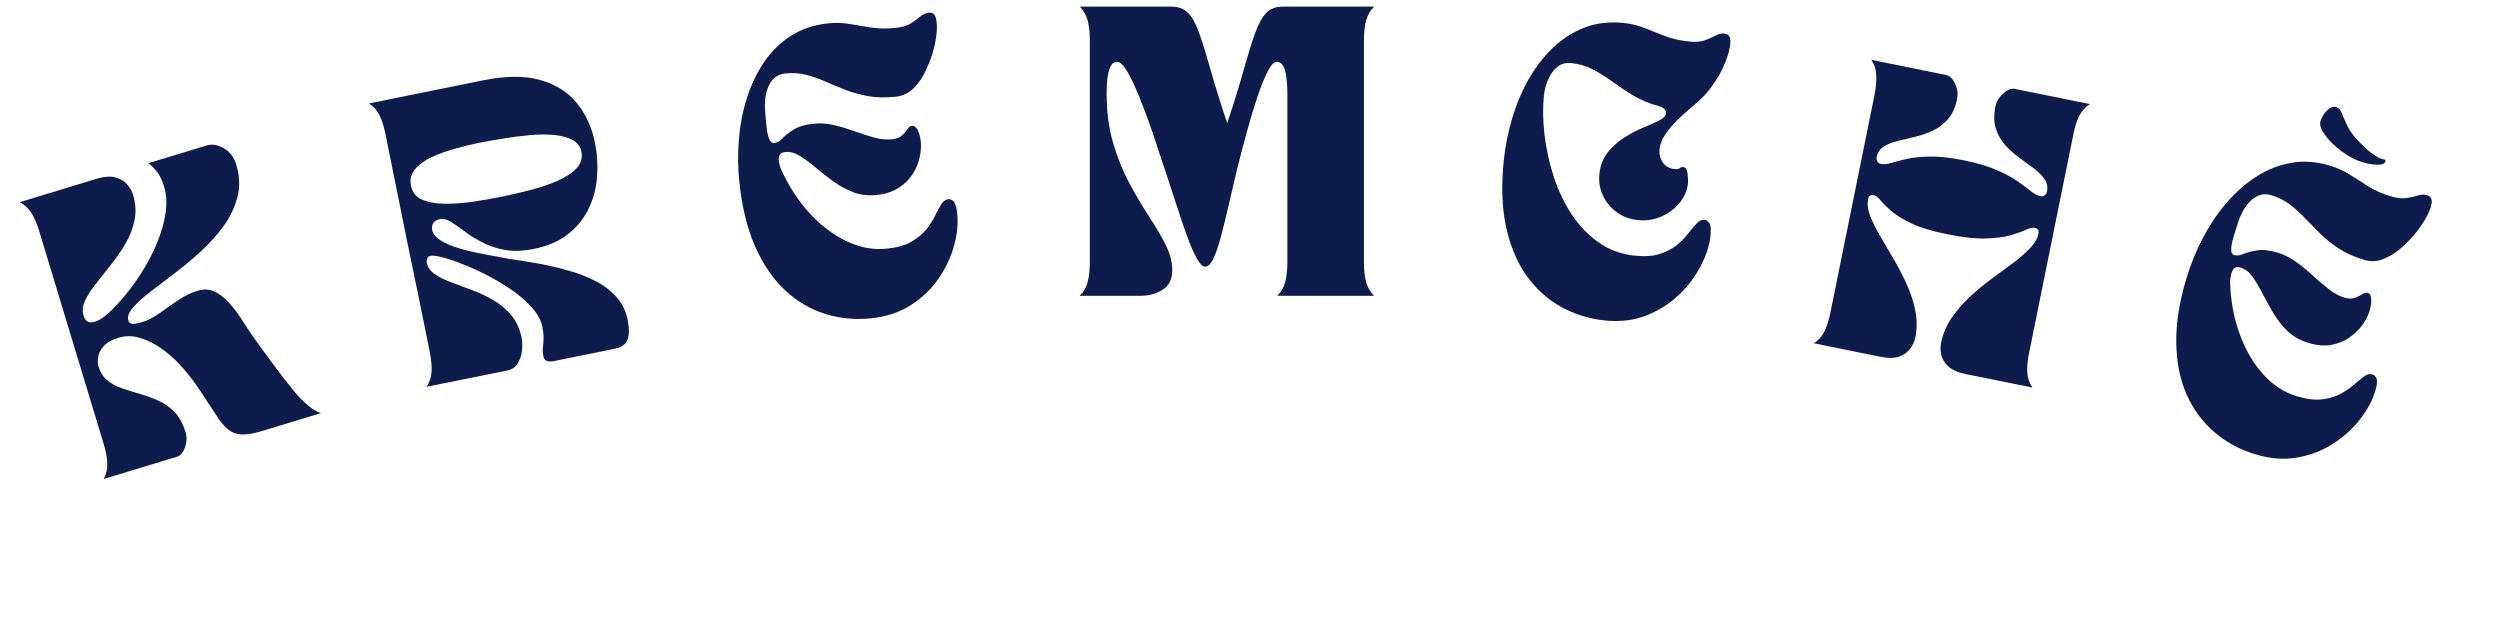
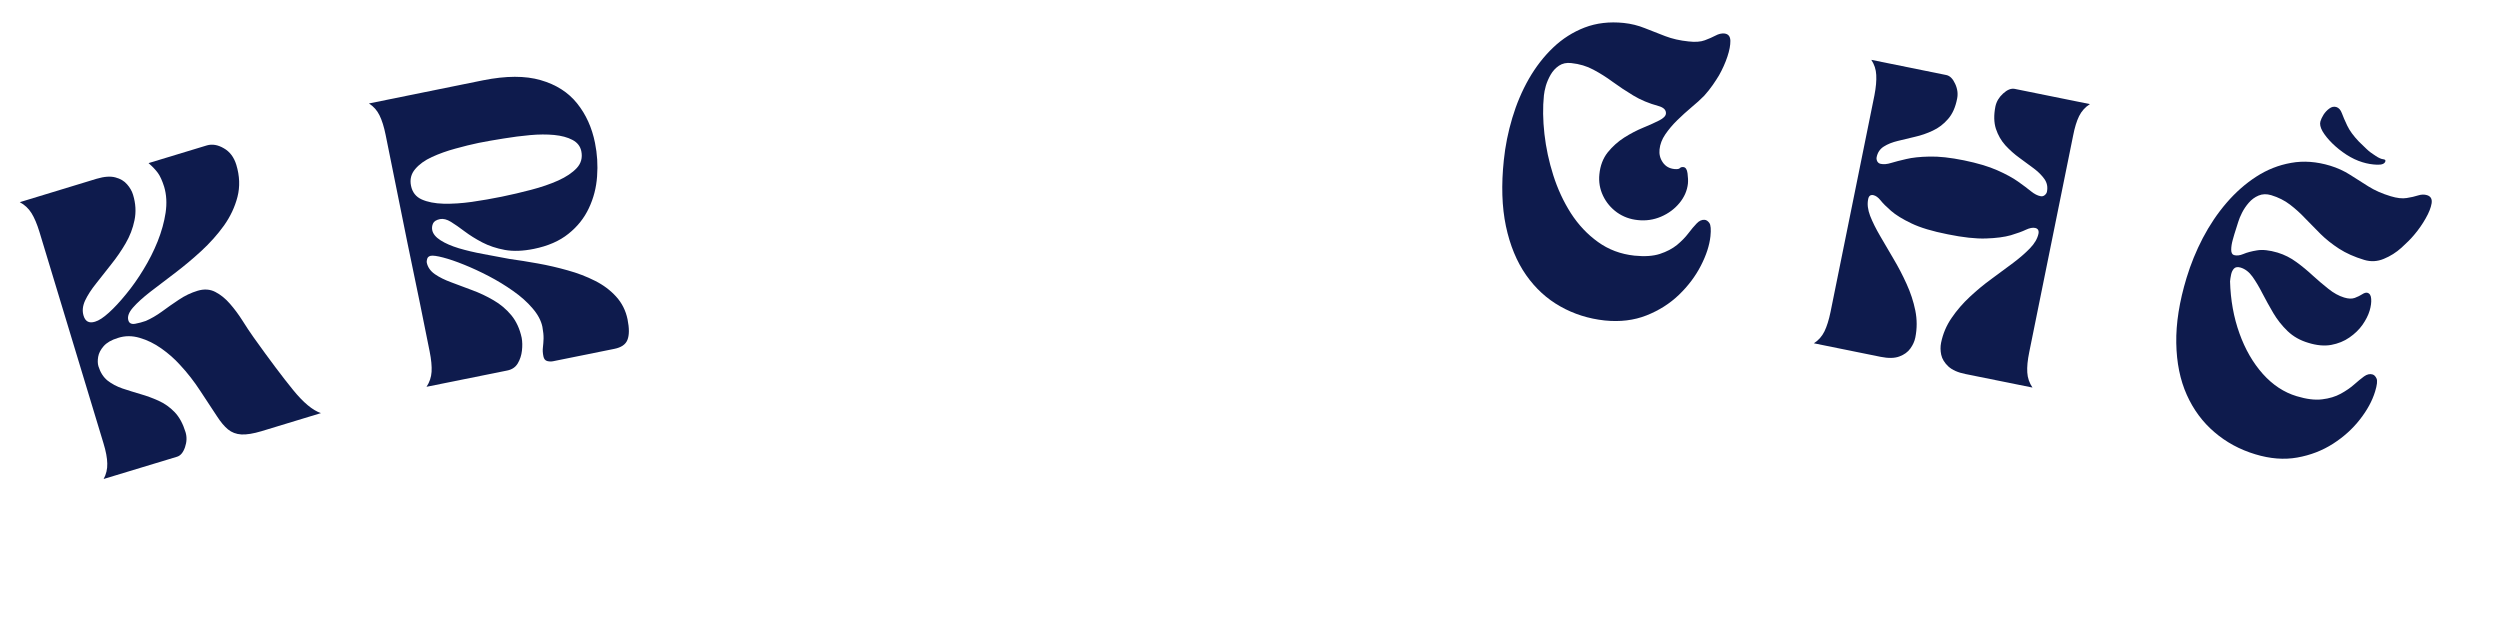
<svg xmlns="http://www.w3.org/2000/svg" version="1.2" preserveAspectRatio="xMidYMid meet" height="100" viewBox="0 0 300 75" zoomAndPan="magnify" width="400">
  <defs />
  <g id="bf7bf12cd4">
    <g style="fill:#0e1b4d;fill-opacity:1;">
      <g transform="translate(12.107, 57.573)">
        <path d="M 9.141 -2.766 L 0.328 -0.094 C 0.641 -0.664 0.785 -1.285 0.766 -1.953 C 0.754 -2.617 0.602 -3.426 0.312 -4.375 L -7.375 -29.75 C -7.664 -30.695 -7.984 -31.445 -8.328 -32 C -8.68 -32.562 -9.148 -33 -9.734 -33.312 L -0.5 -36.125 C 0.414 -36.395 1.164 -36.445 1.75 -36.281 C 2.344 -36.125 2.805 -35.848 3.141 -35.453 C 3.484 -35.066 3.723 -34.648 3.859 -34.203 C 4.18 -33.148 4.238 -32.129 4.031 -31.141 C 3.832 -30.16 3.473 -29.227 2.953 -28.344 C 2.441 -27.469 1.863 -26.629 1.219 -25.828 C 0.582 -25.023 -0.016 -24.266 -0.578 -23.547 C -1.148 -22.836 -1.586 -22.16 -1.891 -21.516 C -2.191 -20.867 -2.254 -20.258 -2.078 -19.688 C -1.867 -18.988 -1.41 -18.75 -0.703 -18.969 C -0.242 -19.102 0.305 -19.461 0.953 -20.047 C 1.598 -20.629 2.285 -21.367 3.016 -22.266 C 3.754 -23.16 4.453 -24.148 5.109 -25.234 C 5.773 -26.316 6.344 -27.441 6.812 -28.609 C 7.281 -29.785 7.598 -30.93 7.766 -32.047 C 7.93 -33.172 7.875 -34.207 7.594 -35.156 C 7.363 -35.883 7.113 -36.438 6.844 -36.812 C 6.57 -37.188 6.195 -37.582 5.719 -38 L 12.719 -40.125 C 13.363 -40.312 14.039 -40.195 14.75 -39.781 C 15.469 -39.375 15.969 -38.711 16.25 -37.797 C 16.656 -36.453 16.703 -35.172 16.391 -33.953 C 16.078 -32.734 15.535 -31.582 14.766 -30.5 C 13.992 -29.426 13.086 -28.41 12.047 -27.453 C 11.016 -26.504 9.961 -25.625 8.891 -24.812 C 7.816 -24 6.832 -23.25 5.938 -22.562 C 5.051 -21.875 4.352 -21.238 3.844 -20.656 C 3.344 -20.082 3.16 -19.57 3.297 -19.125 C 3.398 -18.781 3.672 -18.645 4.109 -18.719 C 4.547 -18.801 4.973 -18.914 5.391 -19.062 C 6.035 -19.344 6.68 -19.719 7.328 -20.188 C 7.973 -20.664 8.648 -21.141 9.359 -21.609 C 10.066 -22.086 10.82 -22.445 11.625 -22.688 C 12.395 -22.914 13.094 -22.867 13.719 -22.547 C 14.352 -22.223 14.941 -21.75 15.484 -21.125 C 16.023 -20.508 16.523 -19.836 16.984 -19.109 C 17.441 -18.379 17.883 -17.711 18.312 -17.109 C 20.238 -14.41 21.82 -12.301 23.062 -10.781 C 24.301 -9.258 25.414 -8.332 26.406 -8 L 19.266 -5.828 C 18.285 -5.535 17.484 -5.406 16.859 -5.438 C 16.234 -5.477 15.695 -5.68 15.25 -6.047 C 14.812 -6.41 14.375 -6.93 13.938 -7.609 C 13.352 -8.484 12.691 -9.488 11.953 -10.625 C 11.211 -11.77 10.391 -12.828 9.484 -13.797 C 8.836 -14.516 8.098 -15.164 7.266 -15.75 C 6.43 -16.344 5.562 -16.77 4.656 -17.031 C 3.75 -17.301 2.875 -17.297 2.031 -17.016 C 1.27 -16.785 0.703 -16.457 0.328 -16.031 C -0.035 -15.613 -0.254 -15.188 -0.328 -14.75 C -0.398 -14.32 -0.391 -13.945 -0.297 -13.625 C -0.066 -12.883 0.297 -12.312 0.797 -11.906 C 1.305 -11.508 1.906 -11.191 2.594 -10.953 C 3.289 -10.723 4.008 -10.5 4.75 -10.281 C 5.488 -10.07 6.211 -9.805 6.922 -9.484 C 7.641 -9.16 8.281 -8.707 8.844 -8.125 C 9.406 -7.539 9.844 -6.738 10.156 -5.719 C 10.332 -5.145 10.312 -4.539 10.094 -3.906 C 9.875 -3.27 9.555 -2.891 9.141 -2.766 Z M 9.141 -2.766" style="stroke:none" />
      </g>
    </g>
    <g style="fill:#0e1b4d;fill-opacity:1;">
      <g transform="translate(50.806, 46.493)">
        <path d="M -6.531 -34.078 L 7.172 -36.859 C 9.93 -37.41 12.234 -37.414 14.078 -36.875 C 15.93 -36.344 17.391 -35.41 18.453 -34.078 C 19.516 -32.754 20.227 -31.176 20.594 -29.344 C 20.863 -28.02 20.945 -26.68 20.844 -25.328 C 20.75 -23.973 20.422 -22.703 19.859 -21.516 C 19.305 -20.328 18.488 -19.301 17.406 -18.438 C 16.332 -17.57 14.945 -16.969 13.25 -16.625 C 11.957 -16.363 10.801 -16.32 9.781 -16.5 C 8.77 -16.688 7.863 -16.988 7.062 -17.406 C 6.27 -17.82 5.562 -18.266 4.938 -18.734 C 4.32 -19.203 3.773 -19.582 3.297 -19.875 C 2.828 -20.164 2.395 -20.273 2 -20.203 C 1.551 -20.109 1.27 -19.93 1.156 -19.672 C 1.039 -19.41 1.008 -19.145 1.062 -18.875 C 1.156 -18.426 1.488 -18.02 2.062 -17.656 C 2.633 -17.289 3.363 -16.973 4.25 -16.703 C 5.133 -16.441 6.102 -16.211 7.156 -16.016 C 8.219 -15.816 9.273 -15.617 10.328 -15.422 C 11.398 -15.273 12.539 -15.094 13.75 -14.875 C 14.969 -14.656 16.16 -14.379 17.328 -14.047 C 18.504 -13.723 19.594 -13.305 20.594 -12.797 C 21.594 -12.297 22.438 -11.664 23.125 -10.906 C 23.82 -10.145 24.281 -9.234 24.5 -8.172 C 24.719 -7.086 24.711 -6.266 24.484 -5.703 C 24.266 -5.148 23.734 -4.789 22.891 -4.625 L 15.547 -3.141 C 15.316 -3.098 15.082 -3.109 14.844 -3.172 C 14.613 -3.242 14.469 -3.426 14.406 -3.719 C 14.32 -4.125 14.301 -4.488 14.344 -4.812 C 14.383 -5.145 14.41 -5.5 14.422 -5.875 C 14.43 -6.25 14.383 -6.719 14.281 -7.281 C 14.125 -8.031 13.727 -8.77 13.094 -9.5 C 12.469 -10.238 11.691 -10.93 10.766 -11.578 C 9.836 -12.234 8.863 -12.828 7.844 -13.359 C 6.82 -13.891 5.832 -14.348 4.875 -14.734 C 3.926 -15.117 3.086 -15.406 2.359 -15.594 C 1.641 -15.781 1.145 -15.848 0.875 -15.797 C 0.645 -15.742 0.504 -15.617 0.453 -15.422 C 0.398 -15.223 0.383 -15.078 0.406 -14.984 C 0.52 -14.43 0.844 -13.969 1.375 -13.594 C 1.906 -13.227 2.566 -12.898 3.359 -12.609 C 4.148 -12.316 4.984 -12.004 5.859 -11.672 C 6.742 -11.348 7.594 -10.945 8.406 -10.469 C 9.227 -10 9.941 -9.398 10.547 -8.672 C 11.148 -7.941 11.566 -7.035 11.797 -5.953 C 11.879 -5.492 11.891 -4.984 11.828 -4.422 C 11.766 -3.859 11.598 -3.348 11.328 -2.891 C 11.055 -2.43 10.633 -2.145 10.062 -2.031 L 0.375 -0.078 C 0.738 -0.617 0.941 -1.219 0.984 -1.875 C 1.023 -2.539 0.945 -3.359 0.75 -4.328 L -0.422 -10.141 L -1.906 -17.312 L -4.531 -30.312 C -4.727 -31.281 -4.973 -32.062 -5.266 -32.656 C -5.555 -33.25 -5.977 -33.723 -6.531 -34.078 Z M 6.625 -29.344 C 5.77 -29.164 4.836 -28.938 3.828 -28.656 C 2.828 -28.383 1.895 -28.051 1.031 -27.656 C 0.164 -27.258 -0.504 -26.773 -0.984 -26.203 C -1.473 -25.629 -1.641 -24.961 -1.484 -24.203 C -1.328 -23.422 -0.898 -22.875 -0.203 -22.562 C 0.492 -22.25 1.367 -22.078 2.422 -22.047 C 3.484 -22.023 4.613 -22.098 5.812 -22.266 C 7.02 -22.441 8.219 -22.648 9.406 -22.891 C 10.57 -23.129 11.75 -23.406 12.938 -23.719 C 14.133 -24.031 15.211 -24.398 16.172 -24.828 C 17.141 -25.266 17.883 -25.766 18.406 -26.328 C 18.926 -26.891 19.109 -27.562 18.953 -28.344 C 18.828 -28.945 18.473 -29.398 17.891 -29.703 C 17.305 -30.016 16.57 -30.211 15.688 -30.297 C 14.812 -30.379 13.852 -30.375 12.812 -30.281 C 11.77 -30.188 10.711 -30.051 9.641 -29.875 C 8.578 -29.707 7.57 -29.531 6.625 -29.344 Z M 6.625 -29.344" style="stroke:none" />
      </g>
    </g>
    <g style="fill:#0e1b4d;fill-opacity:1;">
      <g transform="translate(89.666, 39.242)">
-         <path d="M -0.938 -17.344 C -1.125 -19.051 -1.145 -20.77 -1 -22.5 C -0.863 -24.238 -0.539 -25.906 -0.031 -27.5 C 0.477 -29.094 1.164 -30.523 2.031 -31.797 C 2.895 -33.066 3.961 -34.113 5.234 -34.938 C 6.504 -35.758 7.992 -36.258 9.703 -36.438 C 10.598 -36.531 11.461 -36.504 12.297 -36.359 C 13.141 -36.223 14.004 -36.082 14.891 -35.938 C 15.785 -35.801 16.75 -35.785 17.781 -35.891 C 18.582 -35.973 19.203 -36.156 19.641 -36.438 C 20.086 -36.727 20.469 -37.004 20.781 -37.266 C 21.102 -37.523 21.438 -37.676 21.781 -37.719 C 22.25 -37.77 22.539 -37.535 22.656 -37.016 C 22.781 -36.504 22.797 -35.859 22.703 -35.078 C 22.617 -34.297 22.445 -33.5 22.188 -32.688 C 22.02 -32.145 21.754 -31.484 21.391 -30.703 C 21.035 -29.93 20.562 -29.25 19.969 -28.656 C 19.375 -28.062 18.664 -27.723 17.844 -27.641 C 16.625 -27.504 15.52 -27.523 14.531 -27.703 C 13.551 -27.879 12.641 -28.129 11.797 -28.453 C 10.961 -28.785 10.16 -29.117 9.391 -29.453 C 8.629 -29.797 7.852 -30.066 7.062 -30.266 C 6.281 -30.461 5.438 -30.516 4.531 -30.422 C 3.969 -30.359 3.516 -30.148 3.172 -29.797 C 2.828 -29.453 2.578 -29.035 2.422 -28.547 C 2.266 -28.066 2.172 -27.594 2.141 -27.125 C 2.109 -26.664 2.109 -26.273 2.141 -25.953 C 2.16 -25.785 2.188 -25.484 2.219 -25.047 C 2.258 -24.617 2.305 -24.172 2.359 -23.703 C 2.422 -23.242 2.52 -22.852 2.656 -22.531 C 2.801 -22.207 2.988 -22.055 3.219 -22.078 C 3.562 -22.109 3.895 -22.289 4.219 -22.625 C 4.539 -22.969 4.988 -23.32 5.562 -23.688 C 6.133 -24.051 6.926 -24.285 7.938 -24.391 C 8.789 -24.484 9.633 -24.426 10.469 -24.219 C 11.301 -24.02 12.113 -23.773 12.906 -23.484 C 13.707 -23.191 14.484 -22.941 15.234 -22.734 C 15.992 -22.523 16.707 -22.457 17.375 -22.531 C 17.906 -22.582 18.305 -22.734 18.578 -22.984 C 18.848 -23.242 19.062 -23.492 19.219 -23.734 C 19.383 -23.984 19.562 -24.117 19.75 -24.141 C 20.031 -24.172 20.266 -24.004 20.453 -23.641 C 20.641 -23.273 20.766 -22.816 20.828 -22.266 C 20.891 -21.691 20.844 -21.055 20.688 -20.359 C 20.539 -19.672 20.266 -19.004 19.859 -18.359 C 19.453 -17.711 18.891 -17.16 18.172 -16.703 C 17.461 -16.242 16.582 -15.957 15.531 -15.844 C 14.508 -15.738 13.562 -15.852 12.688 -16.188 C 11.82 -16.531 11.016 -16.973 10.266 -17.516 C 9.523 -18.066 8.832 -18.613 8.188 -19.156 C 7.539 -19.707 6.914 -20.164 6.312 -20.531 C 5.707 -20.906 5.125 -21.062 4.562 -21 C 4.188 -20.957 3.953 -20.816 3.859 -20.578 C 3.773 -20.336 3.758 -20.066 3.812 -19.766 C 3.875 -19.473 3.945 -19.211 4.031 -18.984 C 4.957 -16.941 6.102 -15.172 7.469 -13.672 C 8.844 -12.18 10.336 -11.051 11.953 -10.281 C 13.578 -9.52 15.18 -9.227 16.766 -9.406 C 17.984 -9.531 18.961 -9.805 19.703 -10.234 C 20.453 -10.672 21.051 -11.164 21.5 -11.719 C 21.945 -12.281 22.297 -12.828 22.547 -13.359 C 22.805 -13.898 23.051 -14.352 23.281 -14.719 C 23.508 -15.094 23.797 -15.301 24.141 -15.344 C 24.348 -15.363 24.555 -15.273 24.766 -15.078 C 24.973 -14.891 25.117 -14.391 25.203 -13.578 C 25.328 -12.41 25.203 -11.145 24.828 -9.781 C 24.453 -8.414 23.836 -7.102 22.984 -5.844 C 22.129 -4.594 21.023 -3.531 19.672 -2.656 C 18.328 -1.781 16.734 -1.242 14.891 -1.047 C 12.953 -0.848 11.102 -1.023 9.344 -1.578 C 7.582 -2.129 5.984 -3.07 4.547 -4.406 C 3.109 -5.75 1.91 -7.5 0.953 -9.656 C 0.004 -11.812 -0.625 -14.375 -0.938 -17.344 Z M -0.938 -17.344" style="stroke:none" />
-       </g>
+         </g>
    </g>
    <g style="fill:#0e1b4d;fill-opacity:1;">
      <g transform="translate(129.219, 35.499)">
-         <path d="M 1.562 -30.609 C 1.562 -31.598 1.473 -32.41 1.297 -33.047 C 1.129 -33.691 0.812 -34.242 0.344 -34.703 L 11.375 -34.703 C 12.207 -34.703 12.875 -34.441 13.375 -33.922 C 13.875 -33.398 14.316 -32.582 14.703 -31.469 C 15.098 -30.363 15.547 -28.922 16.047 -27.141 C 16.547 -25.359 17.211 -23.219 18.047 -20.719 C 18.879 -23.219 19.539 -25.359 20.031 -27.141 C 20.531 -28.922 20.977 -30.363 21.375 -31.469 C 21.77 -32.582 22.211 -33.398 22.703 -33.922 C 23.203 -34.441 23.867 -34.703 24.703 -34.703 L 35.672 -34.703 C 35.211 -34.242 34.895 -33.691 34.719 -33.047 C 34.539 -32.41 34.453 -31.598 34.453 -30.609 L 34.453 -4.094 C 34.453 -3.102 34.539 -2.285 34.719 -1.641 C 34.895 -1.004 35.211 -0.457 35.672 0 L 24.047 0 C 24.516 -0.457 24.832 -1.004 25 -1.641 C 25.176 -2.285 25.266 -3.102 25.266 -4.094 L 25.266 -24.297 C 25.266 -24.828 25.234 -25.383 25.172 -25.969 C 25.117 -26.562 25.004 -27.062 24.828 -27.469 C 24.648 -27.875 24.367 -28.078 23.984 -28.078 C 23.66 -28.078 23.301 -27.691 22.906 -26.922 C 22.508 -26.16 22.098 -25.145 21.672 -23.875 C 21.242 -22.602 20.816 -21.188 20.391 -19.625 C 19.961 -18.062 19.551 -16.484 19.156 -14.891 C 18.812 -13.43 18.484 -12.023 18.172 -10.672 C 17.859 -9.316 17.555 -8.094 17.266 -7 C 16.973 -5.914 16.676 -5.062 16.375 -4.438 C 16.07 -3.812 15.75 -3.5 15.406 -3.5 C 15.102 -3.5 14.758 -3.836 14.375 -4.516 C 14 -5.203 13.609 -6.109 13.203 -7.234 C 12.797 -8.359 12.375 -9.598 11.938 -10.953 C 11.5 -12.305 11.062 -13.648 10.625 -14.984 C 10.477 -15.398 10.273 -16 10.016 -16.781 C 9.766 -17.57 9.473 -18.457 9.141 -19.438 C 8.805 -20.426 8.445 -21.422 8.062 -22.422 C 7.688 -23.43 7.305 -24.363 6.922 -25.219 C 6.535 -26.082 6.164 -26.773 5.812 -27.297 C 5.457 -27.816 5.141 -28.078 4.859 -28.078 C 4.484 -28.078 4.203 -27.875 4.016 -27.469 C 3.836 -27.062 3.719 -26.562 3.656 -25.969 C 3.602 -25.383 3.578 -24.828 3.578 -24.297 C 3.578 -22.066 3.844 -20.062 4.375 -18.281 C 4.906 -16.5 5.562 -14.883 6.344 -13.438 C 7.133 -12 7.914 -10.68 8.688 -9.484 C 9.469 -8.297 10.125 -7.176 10.656 -6.125 C 11.188 -5.07 11.453 -4.047 11.453 -3.047 C 11.453 -1.984 11.062 -1.207 10.281 -0.719 C 9.508 -0.238 8.613 0 7.594 0 L 0.344 0 C 0.812 -0.457 1.129 -1.004 1.297 -1.641 C 1.473 -2.285 1.562 -3.102 1.562 -4.094 Z M 1.562 -30.609" style="stroke:none" />
-       </g>
+         </g>
    </g>
    <g style="fill:#0e1b4d;fill-opacity:1;">
      <g transform="translate(177.77, 36.379)">
        <path d="M 14.797 2.078 C 12.859 1.867 11.082 1.305 9.469 0.391 C 7.852 -0.516 6.484 -1.77 5.359 -3.375 C 4.234 -4.988 3.426 -6.945 2.938 -9.25 C 2.457 -11.551 2.375 -14.188 2.688 -17.156 C 2.863 -18.863 3.203 -20.551 3.703 -22.219 C 4.203 -23.895 4.863 -25.457 5.688 -26.906 C 6.52 -28.352 7.492 -29.609 8.609 -30.672 C 9.723 -31.734 10.984 -32.535 12.391 -33.078 C 13.805 -33.617 15.367 -33.801 17.078 -33.625 C 17.973 -33.531 18.816 -33.32 19.609 -33 C 20.398 -32.688 21.211 -32.367 22.047 -32.047 C 22.891 -31.723 23.828 -31.508 24.859 -31.406 C 25.66 -31.312 26.312 -31.359 26.812 -31.547 C 27.312 -31.734 27.738 -31.922 28.094 -32.109 C 28.457 -32.305 28.812 -32.391 29.156 -32.359 C 29.625 -32.305 29.863 -32.016 29.875 -31.484 C 29.883 -30.961 29.766 -30.328 29.516 -29.578 C 29.266 -28.828 28.93 -28.082 28.516 -27.344 C 28.316 -27.008 28.066 -26.625 27.766 -26.188 C 27.461 -25.75 27.117 -25.316 26.734 -24.891 C 26.305 -24.453 25.797 -23.988 25.203 -23.5 C 24.617 -23.008 24.051 -22.492 23.5 -21.953 C 22.945 -21.41 22.469 -20.844 22.062 -20.25 C 21.664 -19.664 21.438 -19.066 21.375 -18.453 C 21.312 -17.879 21.441 -17.359 21.766 -16.891 C 22.086 -16.422 22.551 -16.156 23.156 -16.094 C 23.508 -16.062 23.727 -16.098 23.812 -16.203 C 23.906 -16.305 24.047 -16.348 24.234 -16.328 C 24.504 -16.305 24.672 -16.055 24.734 -15.578 C 24.797 -15.109 24.812 -14.695 24.781 -14.344 C 24.688 -13.5 24.348 -12.723 23.766 -12.016 C 23.18 -11.305 22.441 -10.758 21.547 -10.375 C 20.66 -10 19.734 -9.863 18.766 -9.969 C 17.836 -10.062 17.004 -10.367 16.266 -10.891 C 15.535 -11.422 14.977 -12.086 14.594 -12.891 C 14.207 -13.703 14.062 -14.562 14.156 -15.469 C 14.258 -16.508 14.594 -17.383 15.156 -18.094 C 15.727 -18.801 16.391 -19.395 17.141 -19.875 C 17.898 -20.352 18.66 -20.75 19.422 -21.062 C 20.18 -21.375 20.816 -21.66 21.328 -21.922 C 21.836 -22.18 22.109 -22.453 22.141 -22.734 C 22.18 -23.172 21.883 -23.477 21.25 -23.656 C 20.102 -23.969 19.094 -24.391 18.219 -24.922 C 17.344 -25.453 16.523 -25.992 15.766 -26.547 C 15.004 -27.109 14.227 -27.598 13.438 -28.016 C 12.656 -28.441 11.766 -28.707 10.766 -28.812 C 10.203 -28.875 9.719 -28.77 9.312 -28.5 C 8.906 -28.227 8.57 -27.867 8.312 -27.422 C 8.062 -26.984 7.867 -26.539 7.734 -26.094 C 7.609 -25.645 7.531 -25.258 7.5 -24.938 C 7.352 -23.508 7.375 -21.961 7.562 -20.297 C 7.75 -18.641 8.102 -16.988 8.625 -15.344 C 9.145 -13.707 9.848 -12.191 10.734 -10.797 C 11.629 -9.41 12.711 -8.258 13.984 -7.344 C 15.254 -6.426 16.711 -5.879 18.359 -5.703 C 19.578 -5.578 20.594 -5.645 21.406 -5.906 C 22.227 -6.176 22.914 -6.535 23.469 -6.984 C 24.02 -7.441 24.473 -7.906 24.828 -8.375 C 25.191 -8.852 25.523 -9.25 25.828 -9.562 C 26.129 -9.883 26.453 -10.031 26.797 -10 C 27.004 -9.977 27.191 -9.848 27.359 -9.609 C 27.523 -9.367 27.566 -8.844 27.484 -8.031 C 27.367 -6.938 26.984 -5.754 26.328 -4.484 C 25.68 -3.223 24.805 -2.062 23.703 -1 C 22.609 0.051 21.312 0.875 19.812 1.469 C 18.312 2.062 16.641 2.266 14.797 2.078 Z M 14.797 2.078" style="stroke:none" />
      </g>
    </g>
    <g style="fill:#0e1b4d;fill-opacity:1;">
      <g transform="translate(217.321, 41.133)">
        <path d="M 8.359 1.688 L 0.344 0.062 C 0.895 -0.289 1.316 -0.766 1.609 -1.359 C 1.898 -1.953 2.145 -2.734 2.344 -3.703 L 7.609 -29.688 C 7.797 -30.656 7.867 -31.473 7.828 -32.141 C 7.797 -32.805 7.598 -33.41 7.234 -33.953 L 16.25 -32.125 C 16.676 -32.031 17.023 -31.68 17.297 -31.078 C 17.578 -30.473 17.656 -29.875 17.531 -29.281 C 17.332 -28.258 16.969 -27.445 16.438 -26.844 C 15.914 -26.238 15.305 -25.773 14.609 -25.453 C 13.922 -25.129 13.211 -24.883 12.484 -24.719 C 11.754 -24.551 11.062 -24.383 10.406 -24.219 C 9.75 -24.062 9.191 -23.836 8.734 -23.547 C 8.273 -23.254 7.988 -22.828 7.875 -22.266 C 7.844 -22.109 7.867 -21.941 7.953 -21.766 C 8.047 -21.598 8.188 -21.5 8.375 -21.469 C 8.719 -21.395 9.129 -21.43 9.609 -21.578 C 10.086 -21.723 10.691 -21.879 11.422 -22.047 C 12.148 -22.223 13.078 -22.32 14.203 -22.344 C 15.336 -22.375 16.723 -22.223 18.359 -21.891 C 19.984 -21.555 21.312 -21.16 22.344 -20.703 C 23.383 -20.242 24.219 -19.789 24.844 -19.344 C 25.477 -18.895 26 -18.504 26.406 -18.172 C 26.812 -17.848 27.188 -17.656 27.531 -17.594 C 27.707 -17.551 27.875 -17.586 28.031 -17.703 C 28.188 -17.828 28.281 -17.969 28.312 -18.125 C 28.426 -18.688 28.328 -19.191 28.016 -19.641 C 27.703 -20.086 27.273 -20.516 26.734 -20.922 C 26.191 -21.328 25.617 -21.75 25.016 -22.188 C 24.41 -22.625 23.848 -23.125 23.328 -23.688 C 22.816 -24.258 22.438 -24.922 22.188 -25.672 C 21.945 -26.43 21.926 -27.32 22.125 -28.344 C 22.25 -28.938 22.555 -29.457 23.047 -29.906 C 23.547 -30.363 24.008 -30.551 24.438 -30.469 L 33.469 -28.641 C 32.906 -28.285 32.473 -27.805 32.172 -27.203 C 31.879 -26.609 31.641 -25.828 31.453 -24.859 L 26.188 1.125 C 25.988 2.094 25.91 2.906 25.953 3.562 C 25.992 4.227 26.203 4.832 26.578 5.375 L 18.531 3.75 C 17.633 3.57 16.953 3.27 16.484 2.844 C 16.023 2.414 15.738 1.945 15.625 1.438 C 15.52 0.938 15.516 0.457 15.609 0 C 15.828 -1.082 16.25 -2.078 16.875 -2.984 C 17.5 -3.898 18.227 -4.742 19.062 -5.516 C 19.895 -6.297 20.766 -7.016 21.672 -7.672 C 22.578 -8.336 23.438 -8.973 24.25 -9.578 C 25.062 -10.191 25.738 -10.781 26.281 -11.344 C 26.832 -11.914 27.172 -12.5 27.297 -13.094 C 27.367 -13.477 27.234 -13.707 26.891 -13.781 C 26.598 -13.844 26.227 -13.77 25.781 -13.562 C 25.344 -13.352 24.742 -13.133 23.984 -12.906 C 23.223 -12.688 22.227 -12.555 21 -12.516 C 19.77 -12.473 18.238 -12.641 16.406 -13.016 C 14.562 -13.379 13.109 -13.816 12.047 -14.328 C 10.984 -14.836 10.172 -15.336 9.609 -15.828 C 9.047 -16.316 8.625 -16.738 8.344 -17.094 C 8.062 -17.445 7.77 -17.656 7.469 -17.719 C 7.133 -17.781 6.93 -17.617 6.859 -17.234 C 6.734 -16.641 6.812 -15.973 7.094 -15.234 C 7.383 -14.492 7.785 -13.688 8.297 -12.812 C 8.805 -11.938 9.344 -11.02 9.906 -10.062 C 10.477 -9.102 11 -8.102 11.469 -7.062 C 11.945 -6.02 12.297 -4.957 12.516 -3.875 C 12.734 -2.789 12.734 -1.707 12.516 -0.625 C 12.422 -0.164 12.223 0.27 11.922 0.688 C 11.617 1.113 11.18 1.43 10.609 1.641 C 10.035 1.859 9.285 1.875 8.359 1.688 Z M 8.359 1.688" style="stroke:none" />
      </g>
    </g>
    <g style="fill:#0e1b4d;fill-opacity:1;">
      <g transform="translate(256.512, 49.686)">
        <path d="M 14.125 4.828 C 12.258 4.266 10.625 3.379 9.219 2.172 C 7.812 0.973 6.707 -0.516 5.906 -2.297 C 5.102 -4.086 4.68 -6.16 4.641 -8.516 C 4.598 -10.879 5.008 -13.488 5.875 -16.344 C 6.375 -17.988 7.023 -19.582 7.828 -21.125 C 8.641 -22.676 9.586 -24.082 10.672 -25.344 C 11.754 -26.602 12.941 -27.648 14.234 -28.484 C 15.535 -29.328 16.93 -29.879 18.422 -30.141 C 19.91 -30.41 21.477 -30.297 23.125 -29.797 C 23.977 -29.535 24.766 -29.176 25.484 -28.719 C 26.203 -28.258 26.941 -27.789 27.703 -27.312 C 28.473 -26.832 29.359 -26.441 30.359 -26.141 C 31.117 -25.91 31.758 -25.836 32.281 -25.922 C 32.812 -26.004 33.27 -26.109 33.656 -26.234 C 34.051 -26.359 34.41 -26.367 34.734 -26.266 C 35.18 -26.129 35.363 -25.801 35.281 -25.281 C 35.195 -24.758 34.957 -24.156 34.562 -23.469 C 34.176 -22.781 33.711 -22.117 33.172 -21.484 C 32.797 -21.035 32.289 -20.523 31.656 -19.953 C 31.031 -19.391 30.328 -18.945 29.547 -18.625 C 28.773 -18.301 27.988 -18.258 27.188 -18.5 C 26.02 -18.852 25.016 -19.301 24.172 -19.844 C 23.328 -20.395 22.586 -20.984 21.953 -21.609 C 21.316 -22.242 20.707 -22.863 20.125 -23.469 C 19.551 -24.082 18.941 -24.633 18.297 -25.125 C 17.648 -25.625 16.895 -26.004 16.031 -26.266 C 15.477 -26.43 14.973 -26.414 14.516 -26.219 C 14.066 -26.031 13.676 -25.742 13.344 -25.359 C 13.008 -24.973 12.738 -24.57 12.531 -24.156 C 12.32 -23.738 12.172 -23.375 12.078 -23.062 C 12.035 -22.906 11.945 -22.625 11.812 -22.219 C 11.676 -21.812 11.547 -21.379 11.422 -20.922 C 11.297 -20.473 11.234 -20.07 11.234 -19.719 C 11.234 -19.363 11.344 -19.148 11.562 -19.078 C 11.883 -18.984 12.258 -19.023 12.688 -19.203 C 13.125 -19.391 13.672 -19.535 14.328 -19.641 C 14.992 -19.754 15.816 -19.664 16.797 -19.375 C 17.617 -19.125 18.375 -18.742 19.062 -18.234 C 19.75 -17.734 20.406 -17.191 21.031 -16.609 C 21.664 -16.035 22.289 -15.504 22.906 -15.016 C 23.52 -14.523 24.145 -14.18 24.781 -13.984 C 25.289 -13.828 25.719 -13.812 26.062 -13.938 C 26.414 -14.07 26.711 -14.219 26.953 -14.375 C 27.203 -14.539 27.414 -14.598 27.594 -14.547 C 27.863 -14.461 28.008 -14.219 28.031 -13.812 C 28.062 -13.406 28 -12.938 27.844 -12.406 C 27.676 -11.852 27.391 -11.285 26.984 -10.703 C 26.578 -10.129 26.055 -9.625 25.422 -9.188 C 24.797 -8.75 24.066 -8.453 23.234 -8.297 C 22.41 -8.148 21.492 -8.234 20.484 -8.547 C 19.504 -8.836 18.676 -9.305 18 -9.953 C 17.32 -10.609 16.75 -11.332 16.281 -12.125 C 15.812 -12.926 15.379 -13.707 14.984 -14.469 C 14.598 -15.227 14.203 -15.895 13.797 -16.469 C 13.391 -17.039 12.91 -17.41 12.359 -17.578 C 12.004 -17.68 11.738 -17.641 11.562 -17.453 C 11.395 -17.273 11.281 -17.035 11.219 -16.734 C 11.156 -16.43 11.113 -16.16 11.094 -15.922 C 11.156 -13.68 11.531 -11.602 12.219 -9.688 C 12.906 -7.77 13.844 -6.145 15.031 -4.812 C 16.219 -3.488 17.57 -2.598 19.094 -2.141 C 20.27 -1.785 21.285 -1.66 22.141 -1.766 C 23.004 -1.867 23.75 -2.094 24.375 -2.438 C 25 -2.781 25.531 -3.145 25.969 -3.531 C 26.414 -3.926 26.816 -4.254 27.172 -4.516 C 27.535 -4.773 27.879 -4.852 28.203 -4.75 C 28.398 -4.688 28.555 -4.523 28.672 -4.266 C 28.797 -4.004 28.738 -3.484 28.5 -2.703 C 28.156 -1.578 27.547 -0.457 26.672 0.656 C 25.805 1.77 24.734 2.738 23.453 3.562 C 22.172 4.383 20.738 4.938 19.156 5.219 C 17.57 5.5 15.895 5.367 14.125 4.828 Z M 21.938 -35.125 C 22.008 -35.363 22.133 -35.629 22.312 -35.922 C 22.5 -36.211 22.727 -36.457 23 -36.656 C 23.27 -36.863 23.551 -36.926 23.844 -36.844 C 24.145 -36.75 24.367 -36.5 24.516 -36.094 C 24.66 -35.695 24.875 -35.203 25.156 -34.609 C 25.438 -34.016 25.906 -33.375 26.562 -32.688 C 26.852 -32.414 27.148 -32.129 27.453 -31.828 C 27.754 -31.535 28.129 -31.25 28.578 -30.969 C 28.953 -30.727 29.25 -30.598 29.469 -30.578 C 29.688 -30.555 29.773 -30.473 29.734 -30.328 C 29.648 -30.035 29.316 -29.898 28.734 -29.922 C 28.148 -29.941 27.566 -30.039 26.984 -30.219 C 26.336 -30.414 25.695 -30.719 25.062 -31.125 C 24.426 -31.539 23.852 -32 23.344 -32.5 C 22.844 -33 22.457 -33.477 22.188 -33.938 C 21.926 -34.406 21.844 -34.801 21.938 -35.125 Z M 21.938 -35.125" style="stroke:none" />
      </g>
    </g>
  </g>
</svg>